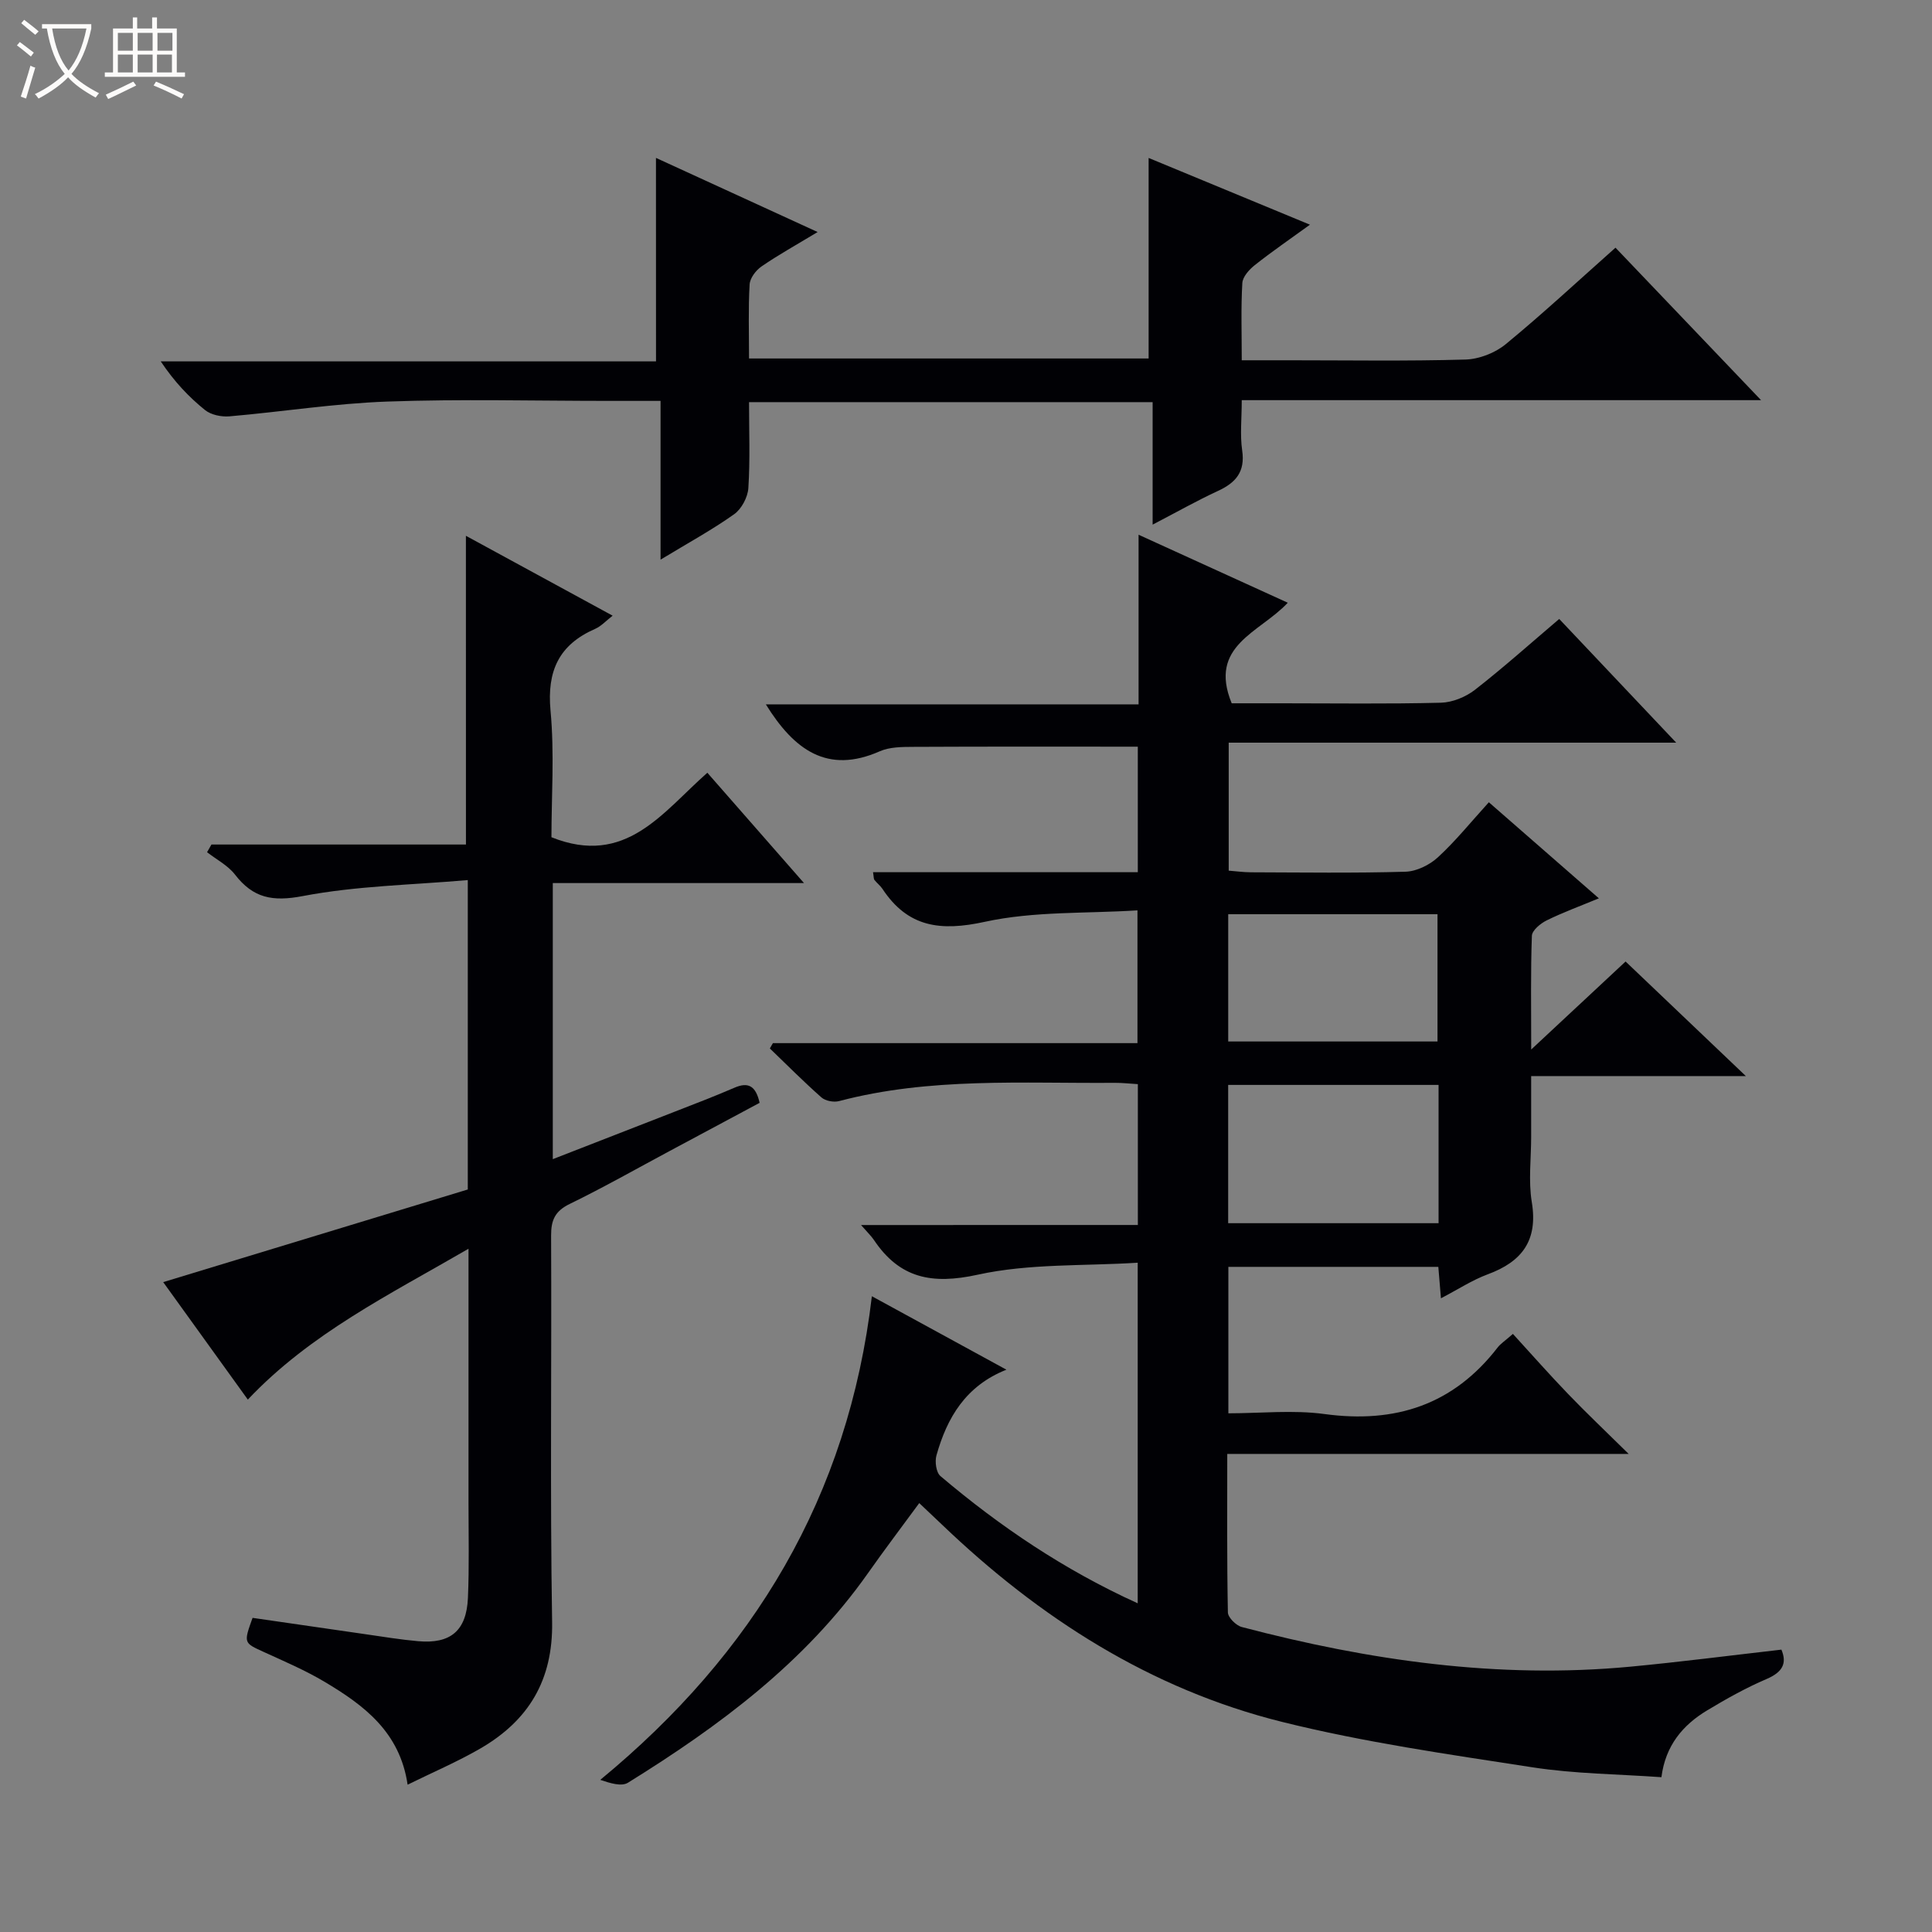
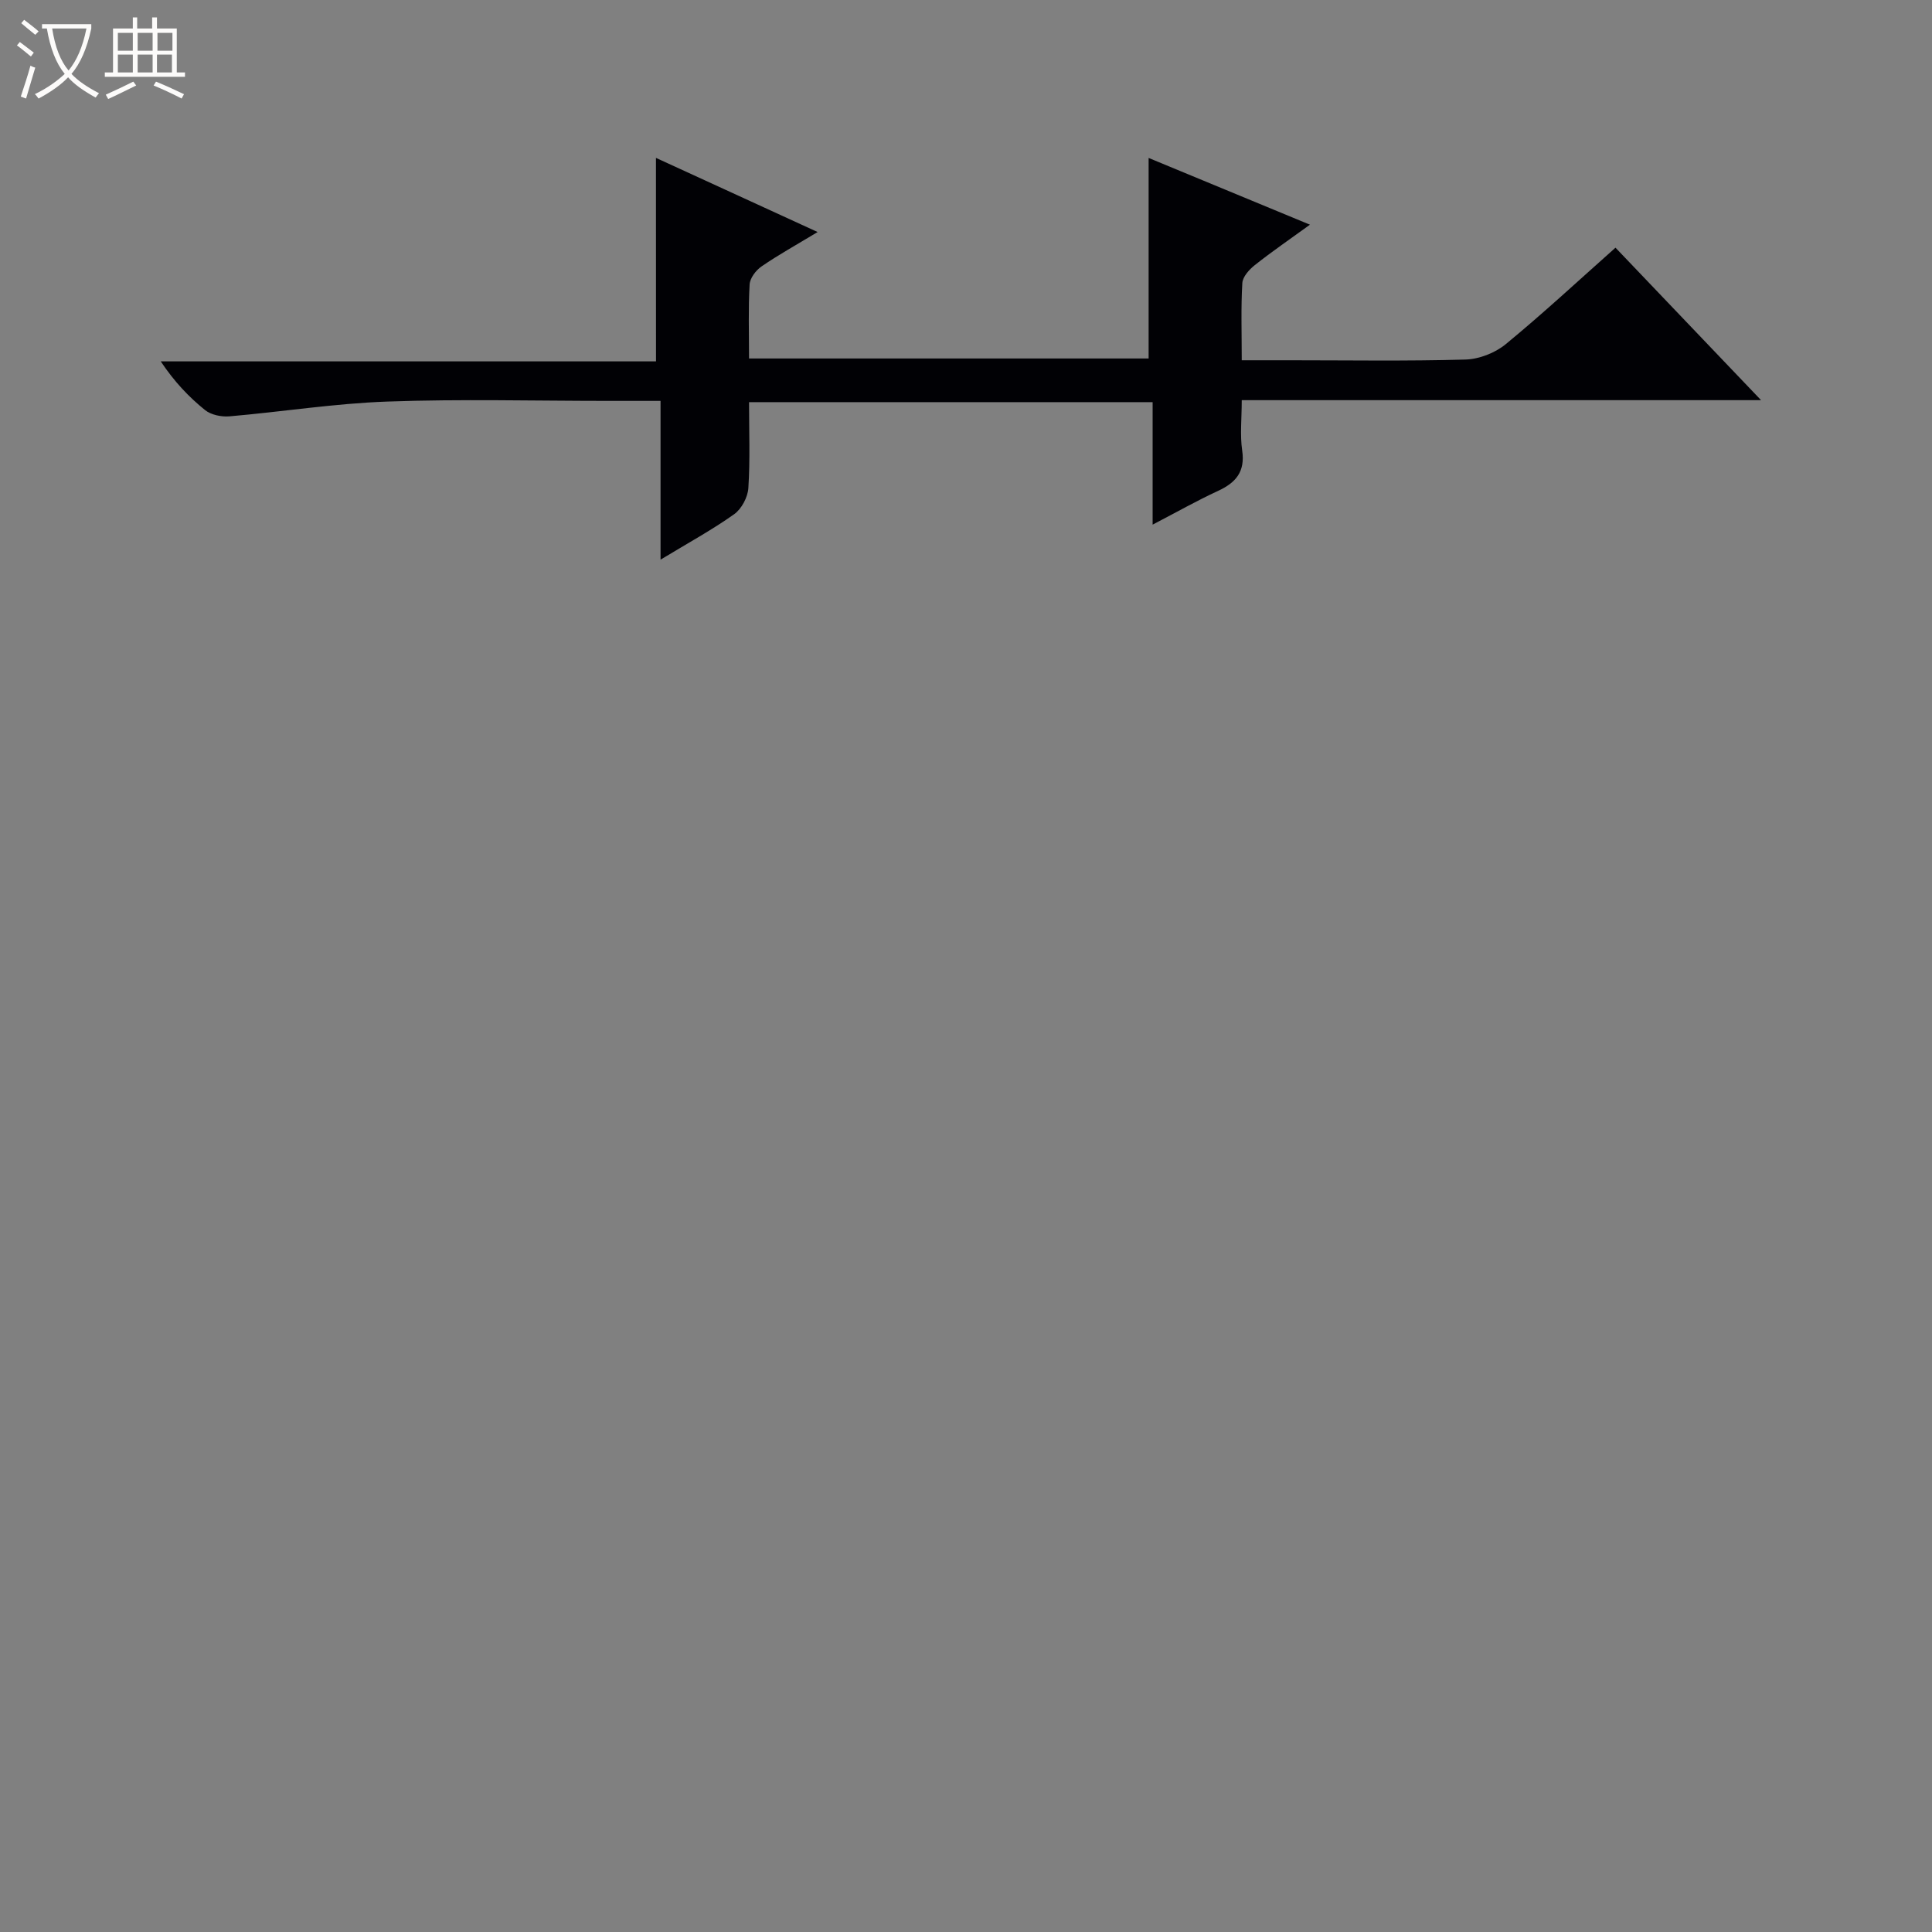
<svg xmlns="http://www.w3.org/2000/svg" enable-background="new 0 0 400 400" viewBox="0 0 400 400">
  <rect x="0" y="0" width="400" height="400" fill="#808080" stroke="none" />
  <path d="m6.4 11.7c-1-.8-1.9-1.6-2.9-2.3l.6-.7c.9.7 1.9 1.4 2.9 2.2zm-2.1 8.3c.7-2.1 1.4-4.2 2-6.4.2.1.6.3 1 .4-.7 2.3-1.3 4.4-1.9 6.4zm3-12.8c-1.1-.9-2.1-1.7-2.9-2.4l.6-.7c1 .8 2 1.5 3 2.4zm1.4-1.3v-.9h10.2v.9c-.9 4.2-2.3 7.3-4.1 9.4 1.3 1.4 3.2 2.7 5.7 4-.2.2-.4.5-.7.9-2.5-1.4-4.4-2.7-5.7-4.2-1.4 1.5-3.5 3-6.1 4.4 0 0 0 0-.1-.1-.3-.4-.5-.7-.7-.8 2.7-1.3 4.7-2.8 6.2-4.2-1.8-2.2-3-5.3-3.7-9.4zm9.2 0h-7.1c.6 3.8 1.7 6.7 3.4 8.7 1.7-2.1 2.9-4.8 3.7-8.7z" fill="#fcfbfa" />
  <path d="m31.6 3.6h.9v2.3h4.1v9.1h1.7v.9h-16.6v-.9h1.7v-9.1h4.1v-2.3h.9v2.3h3.1v-2.3zm-4 13.3.6.8c-1.9.9-3.8 1.9-5.8 2.8-.2-.3-.3-.6-.5-.9 2-.9 3.9-1.8 5.7-2.7zm-3.2-10.1v3.7h3.1v-3.7zm0 4.5v3.7h3.1v-3.7zm4.1-4.5v3.7h3.1v-3.7zm0 4.5v3.7h3.1v-3.7zm9.1 9.1c-2.1-1.1-4.1-2-5.8-2.7l.5-.8c2.2.9 4.1 1.8 5.8 2.6zm-1.9-13.6h-3.1v3.7h3.1zm-3.2 4.5v3.7h3.1v-3.7z" fill="#fcfbfa" />
  <g fill="#010105">
-     <path d="m235.58 253.62c0-9.99 0-19.27 0-29.16-1.59-.09-3.17-.28-4.76-.27-19.1.15-38.3-1.18-57.1 3.78-1.1.29-2.82-.03-3.64-.75-3.68-3.25-7.15-6.74-10.69-10.15.21-.37.42-.73.63-1.1h75.48c0-9.07 0-17.65 0-27.49-10.63.68-21.42.15-31.6 2.37-9.2 2.01-15.93 1.15-21.2-6.82-.45-.68-1.15-1.2-1.66-1.85-.17-.21-.12-.59-.29-1.6h54.82c0-9.14 0-17.57 0-25.99-15.68 0-31.11-.04-46.54.04-2.31.01-4.85.02-6.89.92-10.87 4.79-17.75-.32-23.58-9.72h77.17c0-11.96 0-23.16 0-35.12 10.66 4.86 20.54 9.37 30.89 14.08-5.78 6.21-16.53 8.82-11.61 20.82h10.32c11 0 22 .16 32.99-.12 2.39-.06 5.13-1.18 7.05-2.67 5.88-4.58 11.45-9.57 17.45-14.67 7.95 8.4 15.7 16.59 24.22 25.61-31.41 0-61.87 0-92.65 0v26.5c1.46.11 3.03.33 4.61.34 10.67.03 21.34.19 31.99-.12 2.3-.07 4.99-1.4 6.72-2.99 3.65-3.36 6.8-7.27 10.54-11.39 7.45 6.5 14.76 12.89 22.78 19.89-4.01 1.66-7.51 2.94-10.83 4.58-1.27.63-3 2.06-3.04 3.18-.27 7.42-.14 14.86-.14 23.54 7.23-6.74 13.59-12.68 19.54-18.22 8.23 7.84 16.23 15.46 24.9 23.72-15.16 0-29.4 0-44.45 0v12.6c0 4.5-.59 9.1.13 13.48 1.31 7.92-1.98 12.33-9.11 14.96-3.22 1.19-6.16 3.13-9.7 4.97-.2-2.46-.36-4.37-.54-6.51-14.41 0-28.82 0-43.47 0v30.32c6.67 0 13.39-.73 19.89.15 14.69 2 26.7-1.91 35.87-13.79.59-.77 1.47-1.32 3.15-2.8 3.84 4.2 7.56 8.42 11.46 12.47 3.76 3.91 7.7 7.64 12.51 12.38-28.48 0-55.53 0-83.11 0 0 11.25-.08 22.03.13 32.81.02 1.06 1.7 2.72 2.89 3.03 26.36 6.93 53.08 10.78 80.41 8.21 10.37-.98 20.71-2.32 31.3-3.53 1.2 2.83.25 4.66-3.07 6.08-4.25 1.82-8.34 4.11-12.31 6.5-5.05 3.04-8.63 7.29-9.46 13.83-8.95-.64-17.94-.69-26.72-2.05-17.36-2.68-34.84-5.17-51.86-9.41-27.22-6.78-50.23-21.54-70.39-40.85-1.44-1.38-2.89-2.74-4.69-4.44-3.64 4.96-7.22 9.68-10.63 14.53-13.04 18.49-30.76 31.63-49.67 43.36-1.35.84-3.67.11-5.74-.59 31.76-26.17 51.35-58.61 56.23-100.13 9.24 5.05 18.34 10.01 27.86 15.21-8.43 3.34-12.3 9.94-14.49 17.75-.36 1.29-.06 3.53.83 4.28 12.32 10.44 25.6 19.41 40.84 26.34 0-23.45 0-46.33 0-70.52-11.14.71-22.44.14-33.11 2.48-9.51 2.09-16.18.76-21.52-7.21-.52-.78-1.22-1.43-2.65-3.07 19.73-.01 38.41-.01 57.31-.01zm62.26-29c-14.57 0-29.05 0-43.56 0v28.63h43.56c0-9.65 0-18.96 0-28.63zm-43.55-8.99h43.33c0-9.01 0-17.71 0-26.35-14.62 0-28.86 0-43.33 0z" />
-     <path d="m96.46 110.93c10.14 5.52 20.03 10.91 30.38 16.54-1.38 1.07-2.38 2.19-3.62 2.73-7.5 3.28-10 8.71-9.24 16.92.83 8.87.19 17.88.19 26.22 15.4 6.17 22.97-5.16 32.28-13.35 6.48 7.4 12.9 14.72 20.01 22.84-17.79 0-34.76 0-52.01 0v57.16c8.54-3.32 16.83-6.54 25.12-9.78 4.18-1.63 8.37-3.23 12.49-5.01 2.82-1.22 4.41-.44 5.21 3.13-6.09 3.26-12.35 6.61-18.6 9.96-6.89 3.69-13.69 7.55-20.71 10.97-3.04 1.48-3.88 3.33-3.86 6.57.13 26.66-.23 53.32.21 79.98.2 12.08-4.89 20.42-14.88 26.21-4.72 2.73-9.78 4.89-15.04 7.48-1.6-10.94-9.08-16.47-17.19-21.3-3.98-2.37-8.3-4.22-12.53-6.15s-4.26-1.84-2.38-7.09c7.74 1.12 15.57 2.27 23.41 3.39 3.61.52 7.23 1.12 10.86 1.44 6.72.6 10.02-2.15 10.32-8.97.28-6.49.12-12.99.12-19.49.01-17.29 0-34.59 0-52.79-16.36 9.5-32.76 17.54-45.69 31.23-5.77-8.01-11.64-16.15-17.52-24.32 21.35-6.49 42.23-12.85 63.06-19.18 0-21.35 0-41.97 0-64.06-11.57 1.01-23.05 1.19-34.15 3.31-6.28 1.2-10.28.43-14.05-4.45-1.47-1.9-3.83-3.11-5.78-4.63.3-.53.6-1.06.91-1.59h52.69c-.01-21.53-.01-42.4-.01-63.92z" />
    <path d="m135.81 32.69c10.86 4.98 21.66 9.94 33.47 15.35-4.45 2.69-8.14 4.73-11.61 7.12-1.17.8-2.4 2.42-2.47 3.74-.29 4.97-.12 9.97-.12 15.32h82.73c0-13.61 0-27.27 0-41.52 10.71 4.43 21.65 8.96 33.4 13.82-4.15 3.01-7.89 5.57-11.43 8.38-1.15.91-2.5 2.41-2.57 3.71-.3 5.11-.12 10.24-.12 15.98h9.83c12.16 0 24.33.2 36.48-.15 2.83-.08 6.12-1.36 8.32-3.16 7.7-6.33 15.02-13.13 22.75-20 9.9 10.37 19.63 20.56 30.14 31.57-36.32 0-71.64 0-107.52 0 0 3.86-.38 7.2.09 10.41.65 4.42-1.32 6.68-5.03 8.39-4.32 1.99-8.47 4.35-13.51 6.97 0-8.97 0-17.04 0-25.36-27.99 0-55.41 0-83.56 0 0 5.93.24 11.88-.14 17.78-.12 1.9-1.41 4.34-2.95 5.43-4.55 3.23-9.49 5.92-15.23 9.4 0-11.43 0-21.94 0-32.87-4.04 0-7.33 0-10.63 0-15.33 0-30.67-.41-45.97.14-10.91.39-21.76 2.12-32.66 3.06-1.67.14-3.81-.3-5.06-1.31-3.36-2.71-6.35-5.87-9.16-10.07h102.54c-.01-14.43-.01-27.97-.01-42.13z" />
  </g>
</svg>